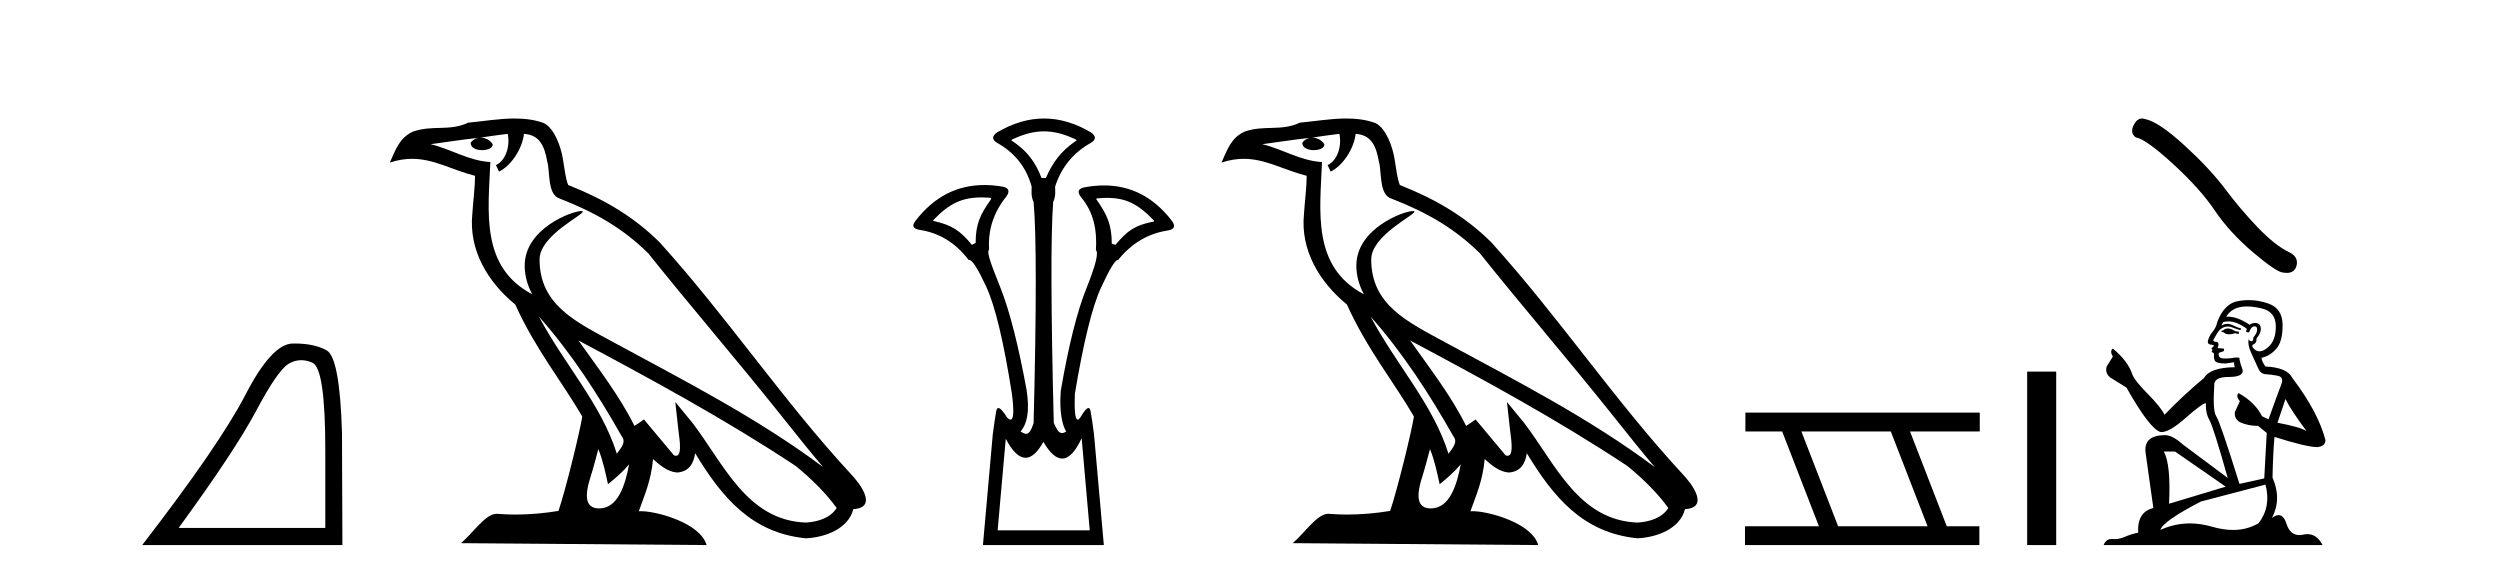
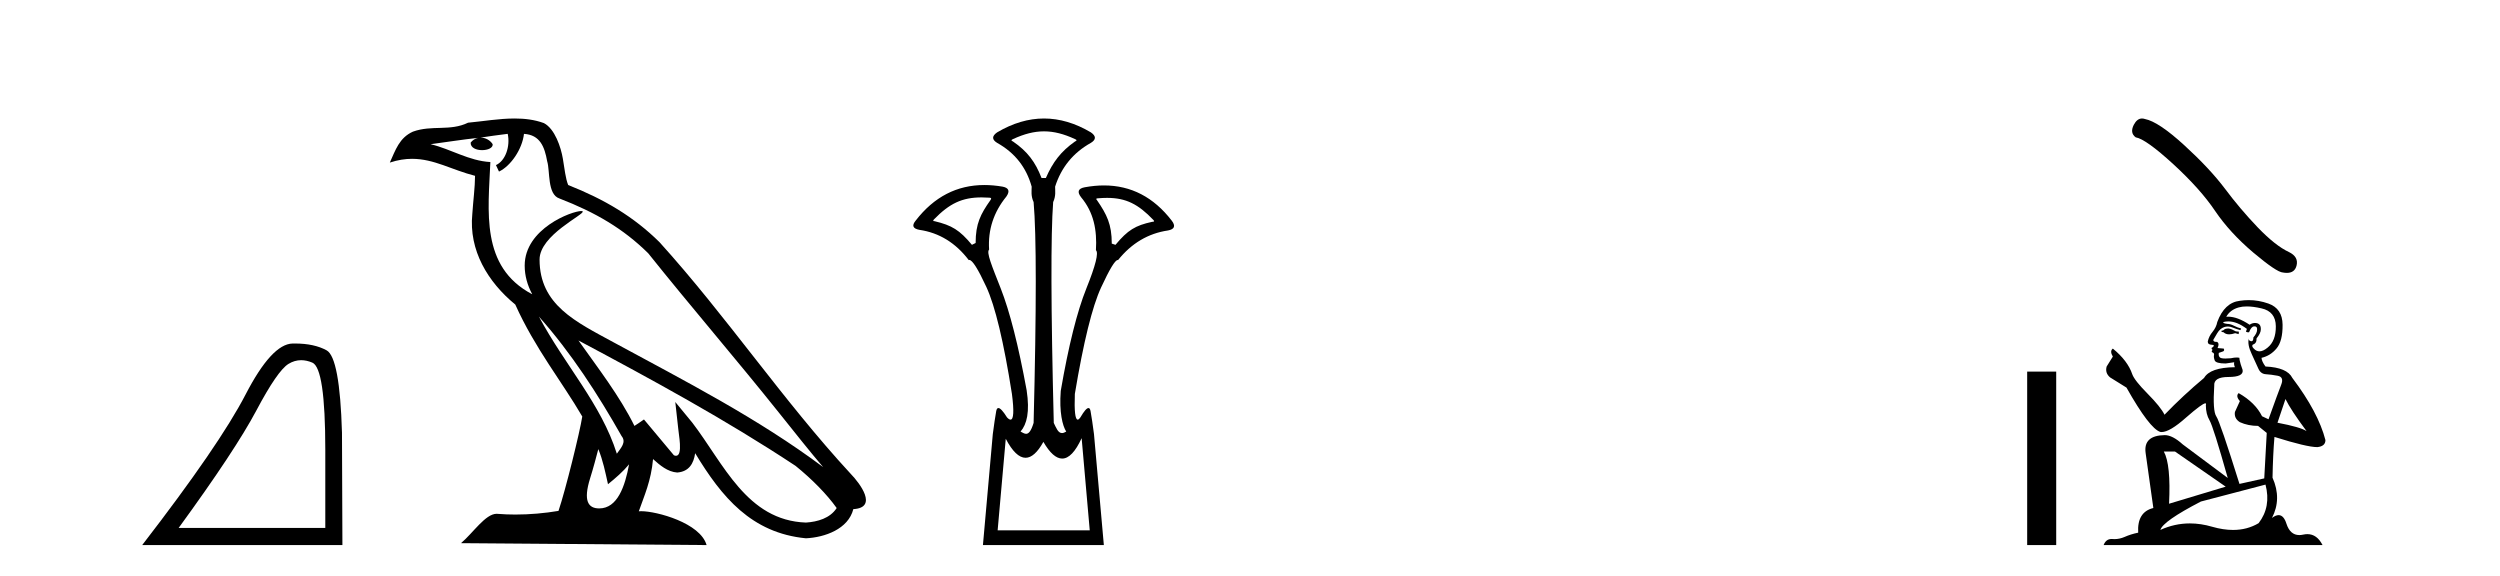
<svg xmlns="http://www.w3.org/2000/svg" width="178.0" height="41.0">
  <path d="M 21.443 25.645 Q 21.827 25.645 22.239 25.819 Q 23.161 26.21 23.161 32.025 L 23.161 37.59 L 12.719 37.59 Q 16.752 32.056 18.253 29.227 Q 19.753 26.398 20.535 25.913 Q 20.968 25.645 21.443 25.645 ZM 21 24.458 Q 20.917 24.458 20.832 24.459 Q 19.347 24.491 17.487 28.086 Q 15.627 31.681 10.124 38.809 L 24.38 38.809 L 24.349 30.806 Q 24.193 25.46 23.255 24.944 Q 22.37 24.458 21 24.458 Z" style="fill:#000000;stroke:none" />
  <path d="M 38.37 22.54 L 38.37 22.54 C 40.664 25.118 42.564 28.06 44.257 31.048 C 44.613 31.486 44.212 31.888 43.919 32.305 C 42.803 28.763 40.236 26.03 38.37 22.54 ZM 36.15 9.529 C 36.341 10.422 35.989 11.451 35.312 11.755 L 35.528 12.217 C 36.374 11.815 37.186 10.612 37.307 9.532 C 38.462 9.601 38.777 10.47 38.958 11.479 C 39.174 12.168 38.955 13.841 39.828 14.13 C 42.409 15.129 44.381 16.285 46.151 18.031 C 49.206 21.852 52.399 25.552 55.454 29.376 C 56.641 30.865 57.726 32.228 58.608 33.257 C 53.968 29.789 48.785 27.136 43.699 24.38 C 40.996 22.911 38.417 21.71 38.417 18.477 C 38.417 16.738 41.622 15.281 41.489 15.055 C 41.478 15.035 41.441 15.026 41.382 15.026 C 40.725 15.026 37.358 16.274 37.358 18.907 C 37.358 19.637 37.553 20.313 37.892 20.944 C 37.887 20.944 37.882 20.943 37.877 20.943 C 34.184 18.986 34.77 15.028 34.914 11.538 C 33.379 11.453 32.115 10.616 30.658 10.267 C 31.788 10.121 32.915 9.933 34.048 9.816 L 34.048 9.816 C 33.835 9.858 33.641 9.982 33.511 10.154 C 33.493 10.526 33.914 10.69 34.324 10.69 C 34.724 10.69 35.114 10.534 35.077 10.264 C 34.896 9.982 34.566 9.799 34.228 9.799 C 34.218 9.799 34.209 9.799 34.199 9.799 C 34.762 9.719 35.513 9.599 36.15 9.529 ZM 42.6 31.976 C 42.931 32.78 43.102 33.632 43.289 34.476 C 43.827 34.04 44.349 33.593 44.79 33.06 L 44.79 33.06 C 44.503 34.623 43.966 36.199 42.665 36.199 C 41.877 36.199 41.512 35.667 42.017 34.054 C 42.255 33.293 42.445 32.566 42.6 31.976 ZM 41.186 24.242 L 41.186 24.242 C 46.452 27.047 51.666 29.879 56.646 33.171 C 57.819 34.122 58.864 35.181 59.572 36.172 C 59.103 36.901 58.209 37.152 57.383 37.207 C 53.168 37.06 51.518 32.996 49.291 30.093 L 48.08 28.622 L 48.289 30.507 C 48.303 30.846 48.651 32.452 48.133 32.452 C 48.088 32.452 48.038 32.44 47.981 32.415 L 45.85 29.865 C 45.622 30.015 45.408 30.186 45.173 30.325 C 44.116 28.187 42.569 26.196 41.186 24.242 ZM 36.641 8.437 C 35.535 8.437 34.401 8.636 33.326 8.736 C 32.044 9.361 30.745 8.884 29.4 9.373 C 28.429 9.809 28.157 10.693 27.755 11.576 C 28.327 11.386 28.848 11.308 29.339 11.308 C 30.906 11.308 32.167 12.097 33.823 12.518 C 33.82 13.349 33.69 14.292 33.628 15.242 C 33.371 17.816 34.728 20.076 36.689 21.685 C 38.094 24.814 40.039 27.214 41.458 29.655 C 41.288 30.752 40.268 34.89 39.765 36.376 C 38.779 36.542 37.727 36.636 36.693 36.636 C 36.275 36.636 35.861 36.62 35.454 36.588 C 35.423 36.584 35.391 36.582 35.36 36.582 C 34.562 36.582 33.685 37.945 32.824 38.673 L 50.309 38.809 C 49.863 37.233 46.756 36.397 45.652 36.397 C 45.589 36.397 45.532 36.399 45.483 36.405 C 45.872 35.29 46.358 34.243 46.497 32.686 C 46.984 33.123 47.532 33.595 48.215 33.644 C 49.05 33.582 49.389 33.011 49.495 32.267 C 51.387 35.396 53.502 37.951 57.383 38.327 C 58.724 38.261 60.395 37.675 60.757 36.25 C 62.536 36.149 61.231 34.416 60.571 33.737 C 55.731 28.498 51.735 22.517 46.952 17.238 C 45.11 15.421 43.03 14.192 40.455 13.173 C 40.263 12.702 40.2 12.032 40.075 11.295 C 39.939 10.491 39.51 9.174 38.726 8.765 C 38.058 8.519 37.355 8.437 36.641 8.437 Z" style="fill:#000000;stroke:none" />
  <path d="M 74.333 9.352 C 75.039 9.352 75.746 9.535 76.536 9.901 C 76.683 9.96 76.683 10.019 76.536 10.077 C 75.541 10.78 74.963 11.533 74.465 12.675 L 74.158 12.675 C 73.718 11.533 73.155 10.78 72.13 10.077 C 71.984 10.019 71.984 9.96 72.13 9.901 C 72.921 9.535 73.627 9.352 74.333 9.352 ZM 69.892 14.055 C 70.063 14.055 70.243 14.061 70.431 14.074 C 70.577 14.074 70.607 14.133 70.519 14.25 C 69.816 15.245 69.465 15.924 69.465 17.301 L 69.201 17.432 C 68.323 16.378 67.775 16.043 66.546 15.75 C 66.428 15.75 66.414 15.706 66.502 15.618 C 67.597 14.496 68.489 14.055 69.892 14.055 ZM 78.822 14.089 C 80.173 14.089 81.049 14.539 82.121 15.662 C 82.209 15.75 82.18 15.794 82.033 15.794 C 80.833 16.057 80.3 16.378 79.422 17.432 L 79.158 17.345 C 79.158 15.968 78.807 15.275 78.104 14.25 C 78.016 14.162 78.045 14.118 78.192 14.118 C 78.414 14.099 78.623 14.089 78.822 14.089 ZM 77.013 31.197 L 77.59 37.762 L 71.032 37.762 L 71.61 31.241 C 72.084 32.143 72.554 32.594 73.02 32.594 C 73.446 32.594 73.87 32.216 74.289 31.461 C 74.748 32.254 75.194 32.65 75.627 32.65 C 76.105 32.65 76.567 32.166 77.013 31.197 ZM 74.333 8.437 C 73.221 8.437 72.108 8.766 70.995 9.425 C 70.615 9.689 70.615 9.938 70.995 10.172 C 72.254 10.875 73.074 11.914 73.455 13.29 C 73.455 13.583 73.388 13.949 73.593 14.388 C 73.798 16.702 73.798 21.943 73.593 30.113 C 73.404 30.721 73.232 30.888 73.058 30.888 C 72.93 30.888 72.802 30.798 72.664 30.728 C 73.114 30.198 73.331 29.337 73.097 27.785 C 72.511 24.593 71.896 22.177 71.252 20.538 C 70.608 18.898 70.219 17.975 70.424 17.77 C 70.336 16.365 70.746 15.106 71.654 13.993 C 71.918 13.612 71.83 13.378 71.39 13.29 C 70.941 13.213 70.506 13.174 70.087 13.174 C 68.129 13.174 66.5 14.018 65.197 15.706 C 64.905 16.057 64.992 16.277 65.461 16.365 C 66.866 16.57 68.038 17.287 68.975 18.517 C 68.987 18.512 69 18.509 69.014 18.509 C 69.231 18.509 69.635 19.149 70.227 20.428 C 70.856 21.789 71.464 24.329 72.049 28.048 C 72.207 29.268 72.174 29.878 71.949 29.878 C 71.882 29.878 71.798 29.824 71.698 29.717 C 71.421 29.273 71.216 29.052 71.085 29.052 C 71.008 29.052 70.956 29.127 70.929 29.278 C 70.856 29.688 70.776 30.23 70.688 30.903 L 69.985 38.809 L 78.594 38.809 L 77.891 30.903 C 77.803 30.23 77.723 29.688 77.649 29.278 C 77.623 29.127 77.573 29.052 77.5 29.052 C 77.375 29.052 77.184 29.273 76.925 29.717 C 76.851 29.824 76.787 29.878 76.734 29.878 C 76.552 29.878 76.484 29.268 76.529 28.048 C 77.144 24.359 77.767 21.833 78.396 20.472 C 79 19.166 79.395 18.513 79.581 18.513 C 79.589 18.513 79.597 18.515 79.604 18.517 C 80.57 17.317 81.756 16.614 83.162 16.409 C 83.63 16.321 83.718 16.087 83.425 15.706 C 82.138 14.038 80.531 13.203 78.604 13.203 C 78.163 13.203 77.706 13.247 77.232 13.334 C 76.764 13.422 76.676 13.656 76.969 14.037 C 77.876 15.12 78.117 16.379 78.03 17.814 C 78.235 17.99 78.008 18.898 77.349 20.538 C 76.69 22.177 76.082 24.608 75.526 27.829 C 75.409 29.351 75.651 30.318 75.915 30.728 C 75.797 30.801 75.698 30.834 75.614 30.834 C 75.338 30.834 75.211 30.486 75.029 30.113 C 74.824 21.943 74.81 16.702 74.985 14.388 C 75.19 13.949 75.124 13.583 75.124 13.29 C 75.563 11.914 76.412 10.875 77.671 10.172 C 78.052 9.938 78.052 9.689 77.671 9.425 C 76.559 8.766 75.446 8.437 74.333 8.437 Z" style="fill:#000000;stroke:none" />
-   <path d="M 97.584 22.54 L 97.584 22.54 C 99.878 25.118 101.778 28.06 103.471 31.048 C 103.827 31.486 103.426 31.888 103.133 32.305 C 102.017 28.763 99.45 26.03 97.584 22.54 ZM 95.364 9.529 C 95.555 10.422 95.203 11.451 94.526 11.755 L 94.742 12.217 C 95.588 11.815 96.4 10.612 96.521 9.532 C 97.676 9.601 97.991 10.47 98.172 11.479 C 98.388 12.168 98.169 13.841 99.042 14.13 C 101.623 15.129 103.595 16.285 105.365 18.031 C 108.42 21.852 111.613 25.552 114.668 29.376 C 115.855 30.865 116.94 32.228 117.821 33.257 C 113.182 29.789 107.998 27.136 102.913 24.38 C 100.21 22.911 97.631 21.71 97.631 18.477 C 97.631 16.738 100.835 15.281 100.703 15.055 C 100.692 15.035 100.655 15.026 100.596 15.026 C 99.939 15.026 96.572 16.274 96.572 18.907 C 96.572 19.637 96.767 20.313 97.106 20.944 C 97.101 20.944 97.096 20.943 97.091 20.943 C 93.398 18.986 93.984 15.028 94.128 11.538 C 92.593 11.453 91.329 10.616 89.872 10.267 C 91.002 10.121 92.129 9.933 93.262 9.816 L 93.262 9.816 C 93.049 9.858 92.855 9.982 92.725 10.154 C 92.707 10.526 93.128 10.69 93.538 10.69 C 93.938 10.69 94.328 10.534 94.291 10.264 C 94.11 9.982 93.78 9.799 93.442 9.799 C 93.432 9.799 93.422 9.799 93.413 9.799 C 93.976 9.719 94.727 9.599 95.364 9.529 ZM 101.814 31.976 C 102.145 32.78 102.316 33.632 102.503 34.476 C 103.041 34.04 103.563 33.593 104.004 33.06 L 104.004 33.06 C 103.717 34.623 103.18 36.199 101.879 36.199 C 101.091 36.199 100.726 35.667 101.231 34.054 C 101.469 33.293 101.659 32.566 101.814 31.976 ZM 100.4 24.242 L 100.4 24.242 C 105.666 27.047 110.88 29.879 115.86 33.171 C 117.033 34.122 118.078 35.181 118.786 36.172 C 118.316 36.901 117.423 37.152 116.597 37.207 C 112.382 37.06 110.732 32.996 108.505 30.093 L 107.294 28.622 L 107.503 30.507 C 107.517 30.846 107.865 32.452 107.346 32.452 C 107.302 32.452 107.252 32.44 107.194 32.415 L 105.064 29.865 C 104.836 30.015 104.622 30.186 104.387 30.325 C 103.33 28.187 101.783 26.196 100.4 24.242 ZM 95.855 8.437 C 94.749 8.437 93.615 8.636 92.54 8.736 C 91.257 9.361 89.959 8.884 88.614 9.373 C 87.643 9.809 87.371 10.693 86.969 11.576 C 87.541 11.386 88.062 11.308 88.553 11.308 C 90.12 11.308 91.381 12.097 93.037 12.518 C 93.034 13.349 92.904 14.292 92.842 15.242 C 92.585 17.816 93.942 20.076 95.903 21.685 C 97.308 24.814 99.252 27.214 100.672 29.655 C 100.502 30.752 99.482 34.89 98.979 36.376 C 97.993 36.542 96.941 36.636 95.907 36.636 C 95.489 36.636 95.074 36.62 94.668 36.588 C 94.637 36.584 94.605 36.582 94.574 36.582 C 93.776 36.582 92.898 37.945 92.038 38.673 L 109.523 38.809 C 109.077 37.233 105.97 36.397 104.866 36.397 C 104.803 36.397 104.746 36.399 104.696 36.405 C 105.086 35.29 105.572 34.243 105.71 32.686 C 106.198 33.123 106.746 33.595 107.429 33.644 C 108.264 33.582 108.603 33.011 108.709 32.267 C 110.6 35.396 112.716 37.951 116.597 38.327 C 117.938 38.261 119.609 37.675 119.971 36.25 C 121.75 36.149 120.445 34.416 119.785 33.737 C 114.944 28.498 110.949 22.517 106.166 17.238 C 104.324 15.421 102.244 14.192 99.669 13.173 C 99.477 12.702 99.414 12.032 99.289 11.295 C 99.153 10.491 98.724 9.174 97.94 8.765 C 97.272 8.519 96.569 8.437 95.855 8.437 Z" style="fill:#000000;stroke:none" />
-   <path d="M 134.624 30.718 L 137.242 37.471 L 130.876 37.471 L 128.258 30.718 ZM 124.272 29.379 L 124.272 30.718 L 126.89 30.718 L 129.508 37.471 L 124.242 37.471 L 124.242 38.809 L 140.931 38.809 L 140.931 37.471 L 138.61 37.471 L 135.993 30.718 L 140.96 30.718 L 140.96 29.379 Z" style="fill:#000000;stroke:none" />
  <path d="M 144.335 26.458 L 144.335 38.809 L 146.402 38.809 L 146.402 26.458 Z" style="fill:#000000;stroke:none" />
  <path d="M 152.511 8.437 Q 152.162 8.437 151.926 8.886 Q 151.632 9.465 152.064 9.779 Q 152.78 9.897 154.732 11.682 Q 156.674 13.467 157.714 15.017 Q 158.764 16.567 160.432 17.98 Q 162.099 19.383 162.541 19.402 Q 162.693 19.43 162.823 19.43 Q 163.377 19.43 163.512 18.922 Q 163.679 18.284 162.963 17.941 Q 162.011 17.499 160.745 16.185 Q 159.48 14.86 158.411 13.428 Q 157.332 11.996 155.507 10.328 Q 153.682 8.661 152.721 8.474 Q 152.611 8.437 152.511 8.437 Z" style="fill:#000000;stroke:none" />
-   <path d="M 158.684 23.388 Q 158.439 23.388 158.361 23.467 Q 158.292 23.545 158.174 23.545 L 158.174 23.633 L 158.312 23.653 Q 158.464 23.805 158.716 23.805 Q 158.903 23.805 159.145 23.722 L 159.391 23.79 L 159.41 23.614 L 159.194 23.594 Q 158.881 23.418 158.684 23.388 ZM 159.969 21.818 Q 160.422 21.818 161.019 21.956 Q 162.029 22.182 162.039 23.231 Q 162.049 24.271 161.451 24.752 Q 161.134 25.015 160.875 25.015 Q 160.651 25.015 160.47 24.82 Q 160.293 24.644 160.401 24.536 Q 160.686 24.448 160.666 24.095 Q 160.97 23.722 160.97 23.457 Q 160.989 22.995 160.546 22.995 Q 160.528 22.995 160.509 22.996 Q 160.313 23.015 160.175 23.123 Q 159.308 22.548 158.648 22.548 Q 158.576 22.548 158.508 22.554 L 158.508 22.554 Q 158.792 22.054 159.4 21.887 Q 159.649 21.818 159.969 21.818 ZM 162.726 28.411 Q 163.109 29.196 164.227 30.697 Q 163.805 30.412 162.157 30.098 L 162.726 28.411 ZM 158.658 22.884 Q 159.277 22.884 159.979 23.418 L 159.911 23.614 Q 159.993 23.662 160.071 23.662 Q 160.104 23.662 160.136 23.653 Q 160.293 23.241 160.489 23.241 Q 160.513 23.238 160.534 23.238 Q 160.723 23.238 160.705 23.477 Q 160.705 23.722 160.44 24.026 Q 160.44 24.297 160.308 24.297 Q 160.288 24.297 160.264 24.291 Q 160.087 24.251 160.117 24.095 L 160.117 24.095 Q 159.999 24.536 160.323 25.213 Q 160.636 25.9 160.803 26.263 Q 160.97 26.625 161.333 26.645 Q 161.696 26.665 162.167 26.753 Q 162.638 26.841 162.422 27.391 Q 162.206 27.94 161.519 29.853 L 161.058 29.637 Q 160.578 28.666 159.391 27.989 L 159.391 27.989 Q 159.165 28.205 159.479 28.558 L 159.126 29.333 Q 159.057 29.794 159.479 30.059 Q 160.068 30.324 160.774 30.324 L 161.392 30.824 L 161.215 34.061 L 159.45 34.454 Q 158.066 30.029 157.801 29.647 Q 157.537 29.264 157.654 27.459 Q 157.605 26.841 158.665 26.841 Q 159.763 26.841 159.675 26.341 L 159.538 25.939 Q 159.43 25.566 159.45 25.478 Q 159.363 25.454 159.249 25.454 Q 159.077 25.454 158.841 25.507 Q 158.619 25.527 158.458 25.527 Q 158.135 25.527 158.057 25.448 Q 157.939 25.331 157.978 25.125 L 158.292 25.017 Q 158.4 24.958 158.331 24.82 L 157.89 24.781 Q 158.047 24.448 157.85 24.34 Q 157.821 24.342 157.795 24.342 Q 157.586 24.342 157.586 24.202 Q 157.654 24.075 157.86 23.732 Q 158.066 23.388 158.361 23.29 Q 158.493 23.247 158.623 23.247 Q 158.793 23.247 158.959 23.32 Q 159.253 23.437 159.518 23.506 L 159.567 23.388 Q 159.322 23.329 159.057 23.192 Q 158.802 23.06 158.581 23.06 Q 158.361 23.06 158.174 23.192 Q 158.223 23.015 158.312 22.927 Q 158.482 22.884 158.658 22.884 ZM 154.858 32.148 L 158.469 34.65 L 154.437 35.866 Q 154.574 33.071 154.064 32.148 ZM 161.304 34.503 Q 161.716 36.082 160.813 37.25 Q 160.005 37.732 158.993 37.732 Q 158.298 37.732 157.507 37.505 Q 156.697 37.267 155.92 37.267 Q 154.836 37.267 153.819 37.73 Q 153.995 37.112 156.703 35.709 L 161.304 34.503 ZM 160.11 21.368 Q 159.796 21.368 159.479 21.416 Q 158.38 21.544 157.87 22.927 Q 157.801 23.3 157.537 23.624 Q 157.272 23.938 157.193 24.32 Q 157.193 24.536 157.468 24.546 Q 157.743 24.556 157.537 24.732 Q 157.448 24.752 157.468 24.82 Q 157.478 24.889 157.537 24.909 Q 157.409 25.046 157.537 25.095 Q 157.674 25.154 157.635 25.291 Q 157.605 25.438 157.684 25.654 Q 157.762 25.88 158.469 25.88 L 159.077 25.792 L 159.077 25.792 Q 159.037 25.939 159.126 26.145 Q 157.36 26.164 156.928 26.91 Q 155.447 28.146 154.113 29.529 Q 153.848 28.98 152.906 28.028 Q 151.974 27.087 151.817 26.645 Q 151.494 25.684 150.434 24.82 Q 150.199 24.997 150.434 25.389 L 149.993 26.096 Q 149.865 26.557 150.238 26.871 Q 150.807 27.214 151.405 27.597 Q 153.053 30.52 153.819 30.755 Q 153.861 30.762 153.907 30.762 Q 154.489 30.762 155.653 29.725 Q 156.806 28.717 157.021 28.717 Q 157.097 28.717 157.056 28.843 Q 157.056 29.48 157.321 29.931 Q 157.586 30.383 158.616 34.032 L 155.408 31.638 Q 154.682 30.981 154.133 30.981 Q 152.592 31.001 152.769 32.256 L 153.318 36.17 Q 152.151 36.455 152.239 37.926 Q 151.71 38.034 151.268 38.231 Q 150.912 38.385 150.548 38.385 Q 150.472 38.385 150.395 38.378 Q 150.369 38.376 150.343 38.376 Q 149.943 38.376 149.777 38.809 L 165.365 38.809 Q 164.967 38.03 164.287 38.03 Q 164.145 38.03 163.991 38.064 Q 163.843 38.097 163.711 38.097 Q 163.056 38.097 162.795 37.289 Q 162.601 36.677 162.237 36.677 Q 162.029 36.677 161.765 36.877 Q 162.471 35.513 161.804 34.012 Q 161.833 32.384 161.941 31.109 Q 164.247 31.835 164.992 31.835 Q 165.571 31.776 165.571 31.334 Q 165.061 29.353 163.216 26.91 Q 162.844 26.164 161.304 26.096 Q 161.039 25.743 161.019 25.478 Q 161.657 25.331 162.088 24.811 Q 162.53 24.291 162.52 23.123 Q 162.51 21.966 161.51 21.613 Q 160.817 21.368 160.11 21.368 Z" style="fill:#000000;stroke:none" />
+   <path d="M 158.684 23.388 Q 158.439 23.388 158.361 23.467 Q 158.292 23.545 158.174 23.545 L 158.174 23.633 L 158.312 23.653 Q 158.464 23.805 158.716 23.805 Q 158.903 23.805 159.145 23.722 L 159.391 23.79 L 159.41 23.614 L 159.194 23.594 Q 158.881 23.418 158.684 23.388 ZM 159.969 21.818 Q 160.422 21.818 161.019 21.956 Q 162.029 22.182 162.039 23.231 Q 162.049 24.271 161.451 24.752 Q 161.134 25.015 160.875 25.015 Q 160.651 25.015 160.47 24.82 Q 160.293 24.644 160.401 24.536 Q 160.686 24.448 160.666 24.095 Q 160.97 23.722 160.97 23.457 Q 160.989 22.995 160.546 22.995 Q 160.528 22.995 160.509 22.996 Q 160.313 23.015 160.175 23.123 Q 159.308 22.548 158.648 22.548 Q 158.576 22.548 158.508 22.554 L 158.508 22.554 Q 158.792 22.054 159.4 21.887 Q 159.649 21.818 159.969 21.818 ZM 162.726 28.411 Q 163.109 29.196 164.227 30.697 Q 163.805 30.412 162.157 30.098 L 162.726 28.411 ZM 158.658 22.884 Q 159.277 22.884 159.979 23.418 L 159.911 23.614 Q 159.993 23.662 160.071 23.662 Q 160.104 23.662 160.136 23.653 Q 160.293 23.241 160.489 23.241 Q 160.513 23.238 160.534 23.238 Q 160.723 23.238 160.705 23.477 Q 160.705 23.722 160.44 24.026 Q 160.44 24.297 160.308 24.297 Q 160.288 24.297 160.264 24.291 Q 160.087 24.251 160.117 24.095 L 160.117 24.095 Q 159.999 24.536 160.323 25.213 Q 160.636 25.9 160.803 26.263 Q 160.97 26.625 161.333 26.645 Q 161.696 26.665 162.167 26.753 Q 162.638 26.841 162.422 27.391 Q 162.206 27.94 161.519 29.853 L 161.058 29.637 Q 160.578 28.666 159.391 27.989 L 159.391 27.989 Q 159.165 28.205 159.479 28.558 L 159.126 29.333 Q 159.057 29.794 159.479 30.059 Q 160.068 30.324 160.774 30.324 L 161.392 30.824 L 161.215 34.061 L 159.45 34.454 Q 158.066 30.029 157.801 29.647 Q 157.537 29.264 157.654 27.459 Q 157.605 26.841 158.665 26.841 Q 159.763 26.841 159.675 26.341 L 159.538 25.939 Q 159.43 25.566 159.45 25.478 Q 159.363 25.454 159.249 25.454 Q 159.077 25.454 158.841 25.507 Q 158.619 25.527 158.458 25.527 Q 158.135 25.527 158.057 25.448 Q 157.939 25.331 157.978 25.125 L 158.292 25.017 Q 158.4 24.958 158.331 24.82 L 157.89 24.781 Q 158.047 24.448 157.85 24.34 Q 157.821 24.342 157.795 24.342 Q 157.586 24.342 157.586 24.202 Q 157.654 24.075 157.86 23.732 Q 158.066 23.388 158.361 23.29 Q 158.493 23.247 158.623 23.247 Q 158.793 23.247 158.959 23.32 Q 159.253 23.437 159.518 23.506 L 159.567 23.388 Q 159.322 23.329 159.057 23.192 Q 158.802 23.06 158.581 23.06 Q 158.223 23.015 158.312 22.927 Q 158.482 22.884 158.658 22.884 ZM 154.858 32.148 L 158.469 34.65 L 154.437 35.866 Q 154.574 33.071 154.064 32.148 ZM 161.304 34.503 Q 161.716 36.082 160.813 37.25 Q 160.005 37.732 158.993 37.732 Q 158.298 37.732 157.507 37.505 Q 156.697 37.267 155.92 37.267 Q 154.836 37.267 153.819 37.73 Q 153.995 37.112 156.703 35.709 L 161.304 34.503 ZM 160.11 21.368 Q 159.796 21.368 159.479 21.416 Q 158.38 21.544 157.87 22.927 Q 157.801 23.3 157.537 23.624 Q 157.272 23.938 157.193 24.32 Q 157.193 24.536 157.468 24.546 Q 157.743 24.556 157.537 24.732 Q 157.448 24.752 157.468 24.82 Q 157.478 24.889 157.537 24.909 Q 157.409 25.046 157.537 25.095 Q 157.674 25.154 157.635 25.291 Q 157.605 25.438 157.684 25.654 Q 157.762 25.88 158.469 25.88 L 159.077 25.792 L 159.077 25.792 Q 159.037 25.939 159.126 26.145 Q 157.36 26.164 156.928 26.91 Q 155.447 28.146 154.113 29.529 Q 153.848 28.98 152.906 28.028 Q 151.974 27.087 151.817 26.645 Q 151.494 25.684 150.434 24.82 Q 150.199 24.997 150.434 25.389 L 149.993 26.096 Q 149.865 26.557 150.238 26.871 Q 150.807 27.214 151.405 27.597 Q 153.053 30.52 153.819 30.755 Q 153.861 30.762 153.907 30.762 Q 154.489 30.762 155.653 29.725 Q 156.806 28.717 157.021 28.717 Q 157.097 28.717 157.056 28.843 Q 157.056 29.48 157.321 29.931 Q 157.586 30.383 158.616 34.032 L 155.408 31.638 Q 154.682 30.981 154.133 30.981 Q 152.592 31.001 152.769 32.256 L 153.318 36.17 Q 152.151 36.455 152.239 37.926 Q 151.71 38.034 151.268 38.231 Q 150.912 38.385 150.548 38.385 Q 150.472 38.385 150.395 38.378 Q 150.369 38.376 150.343 38.376 Q 149.943 38.376 149.777 38.809 L 165.365 38.809 Q 164.967 38.03 164.287 38.03 Q 164.145 38.03 163.991 38.064 Q 163.843 38.097 163.711 38.097 Q 163.056 38.097 162.795 37.289 Q 162.601 36.677 162.237 36.677 Q 162.029 36.677 161.765 36.877 Q 162.471 35.513 161.804 34.012 Q 161.833 32.384 161.941 31.109 Q 164.247 31.835 164.992 31.835 Q 165.571 31.776 165.571 31.334 Q 165.061 29.353 163.216 26.91 Q 162.844 26.164 161.304 26.096 Q 161.039 25.743 161.019 25.478 Q 161.657 25.331 162.088 24.811 Q 162.53 24.291 162.52 23.123 Q 162.51 21.966 161.51 21.613 Q 160.817 21.368 160.11 21.368 Z" style="fill:#000000;stroke:none" />
</svg>